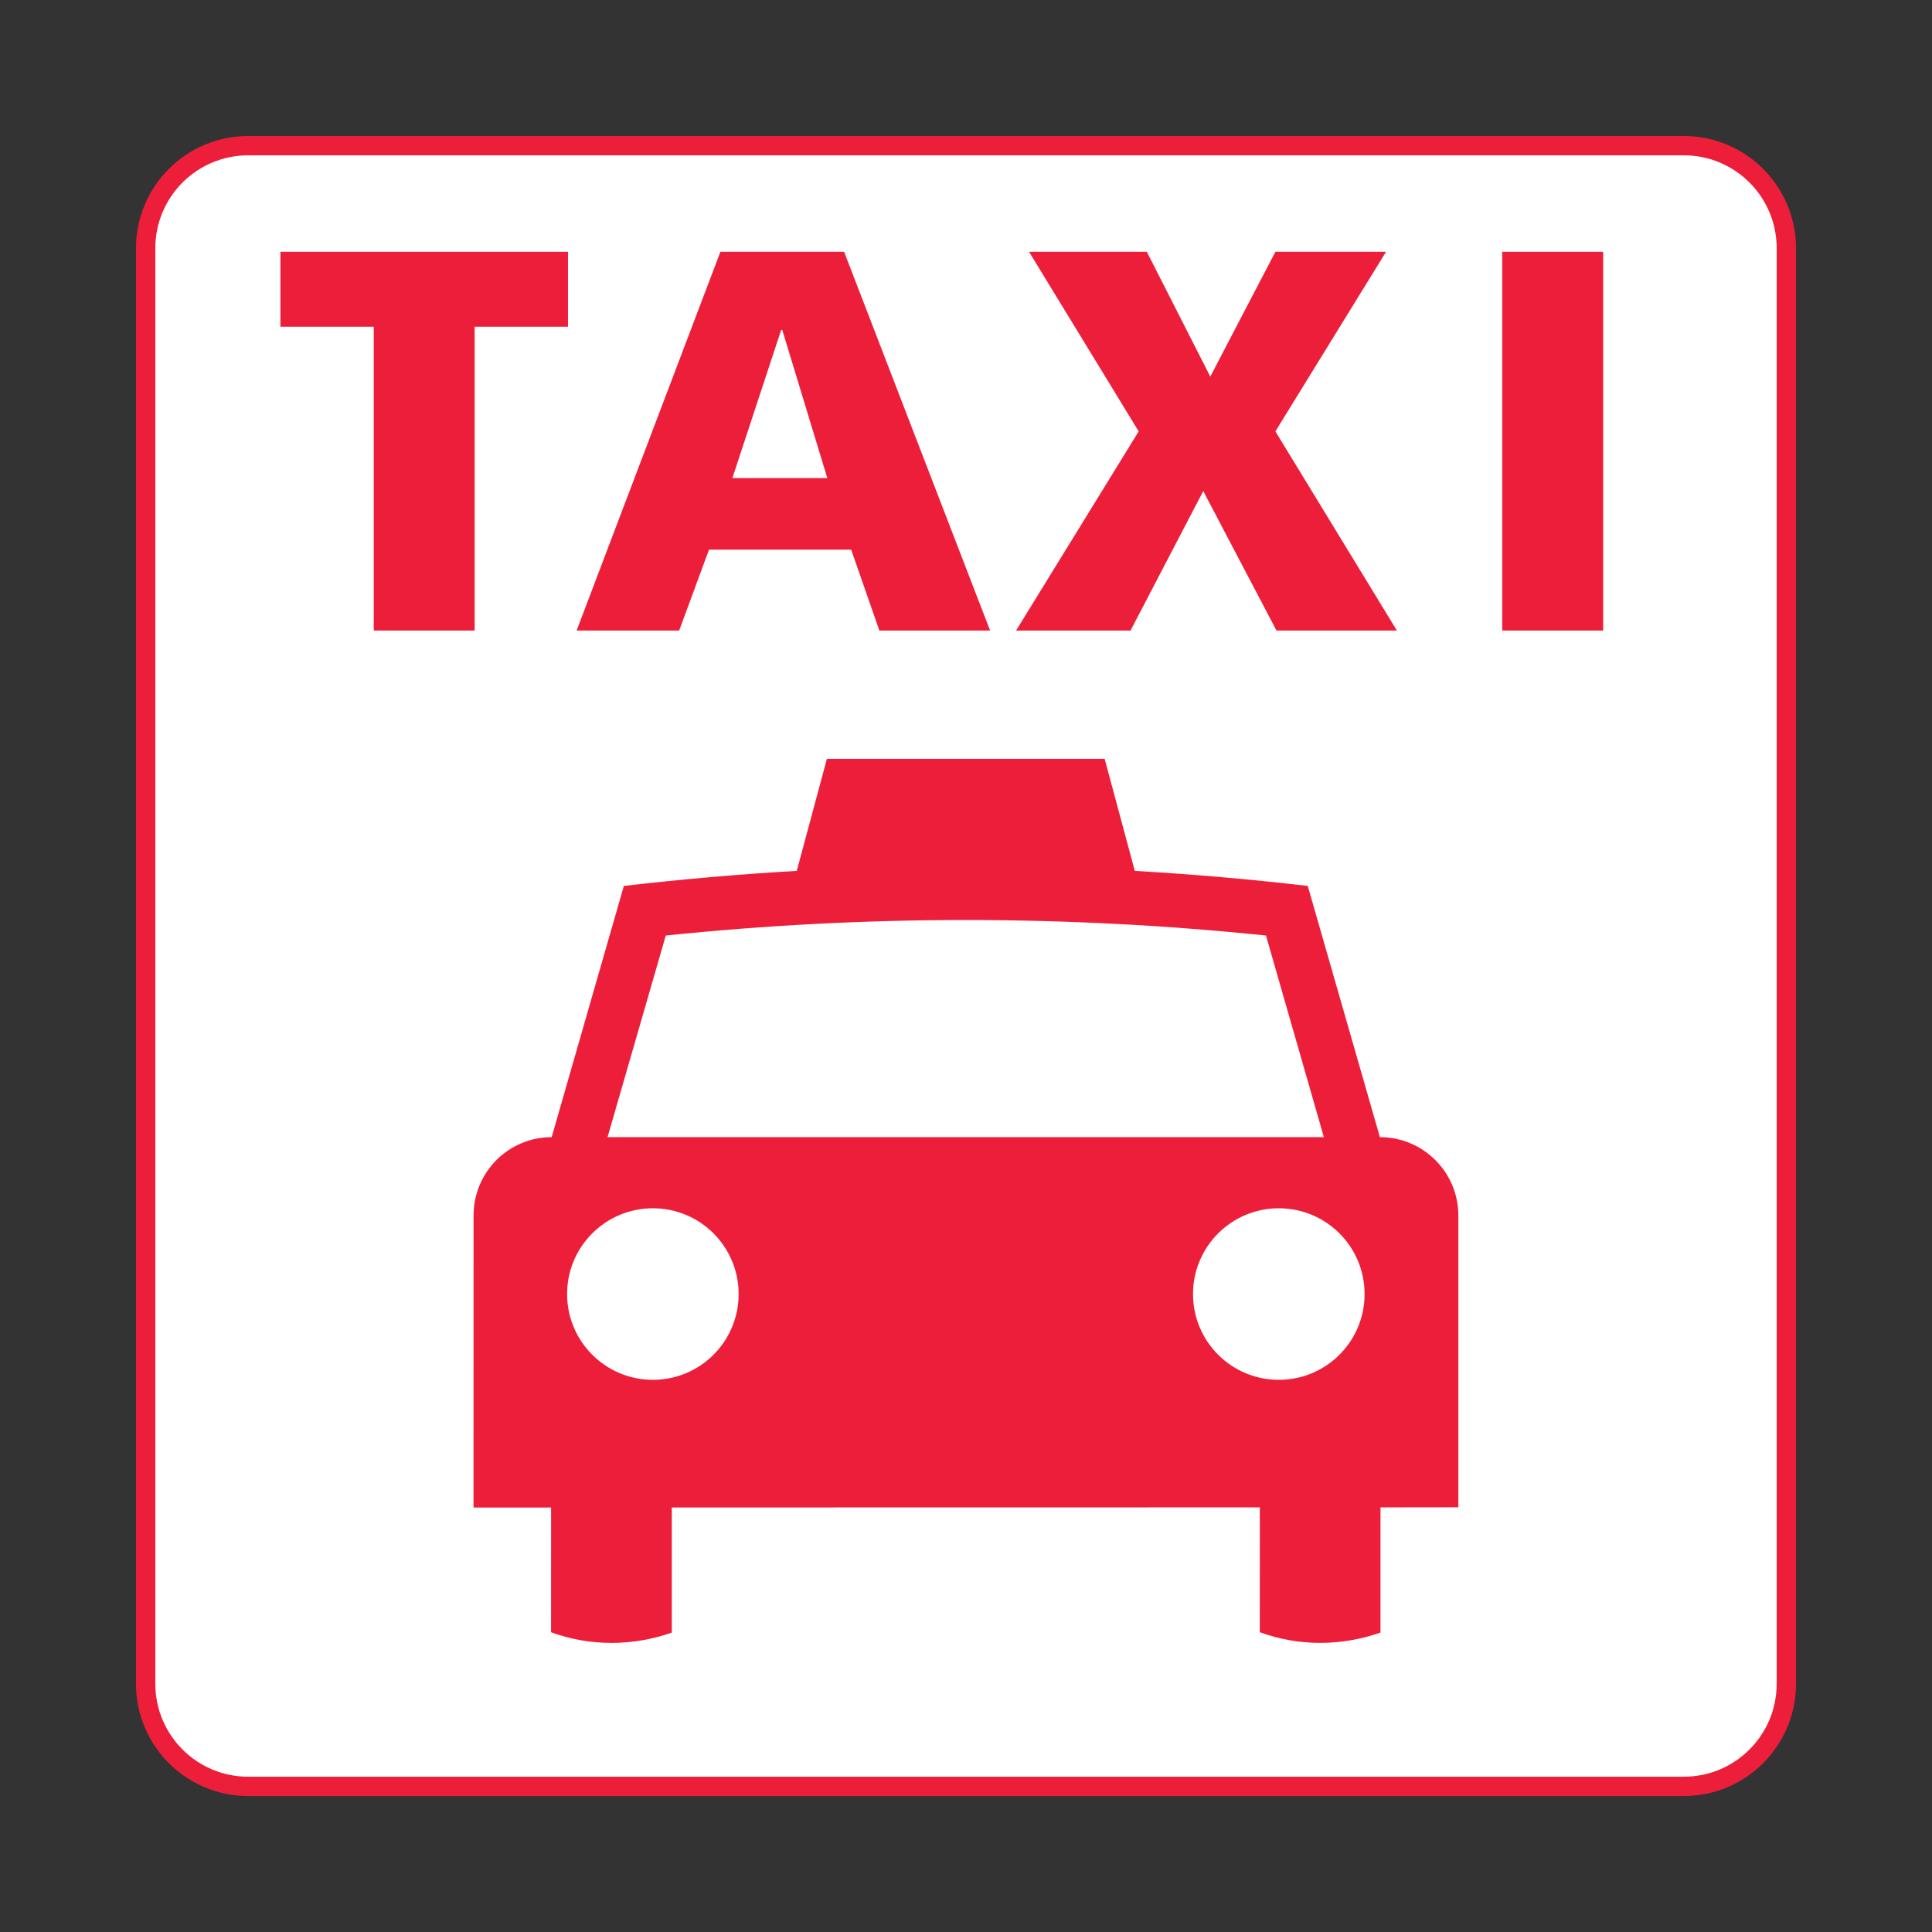
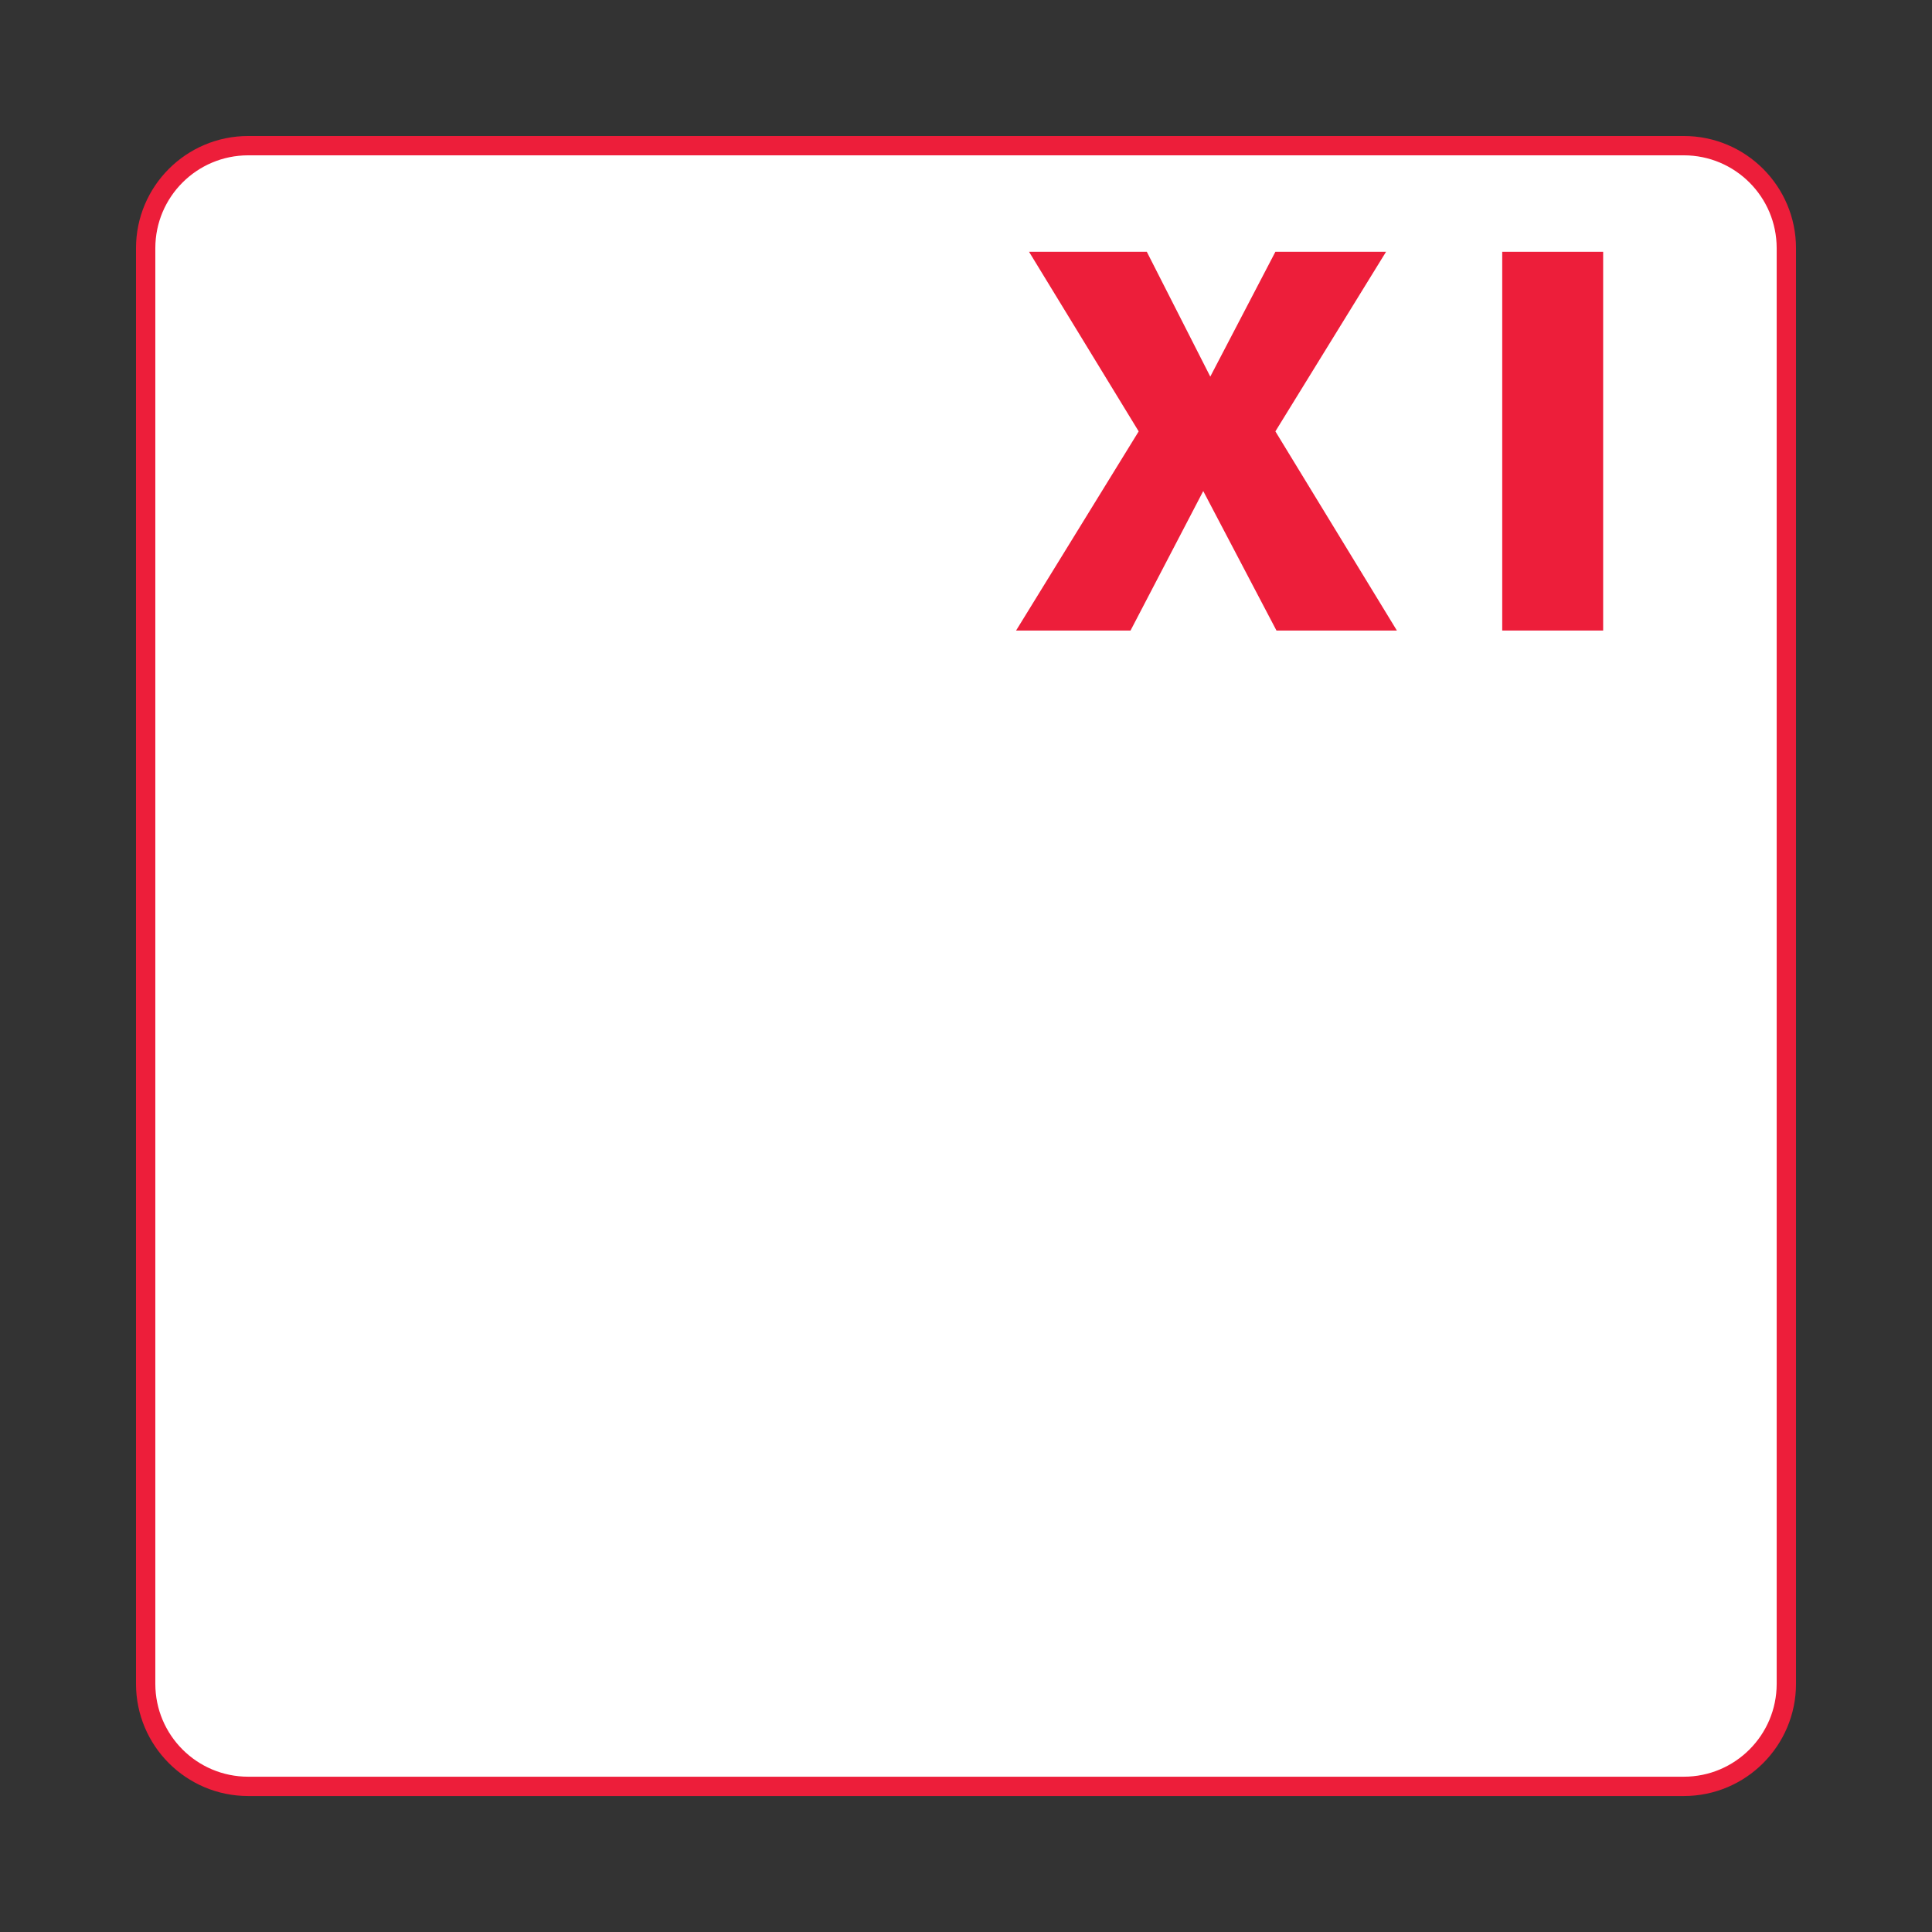
<svg xmlns="http://www.w3.org/2000/svg" width="64px" height="64px" viewBox="0 0 60.601 60.601" fill="#ED1E3A">
  <rect x="0" y="0" width="60.601" height="60.601" fill="#333333" stroke="none" />
  <g id="SVGRepo_bgCarrier" stroke-width="0" />
  <g id="SVGRepo_tracerCarrier" stroke-linecap="round" stroke-linejoin="round" />
  <g id="SVGRepo_iconCarrier">
    <defs />
    <path d="m 7.786,56.033 c -1.778,0 -3.217,-1.441 -3.217,-3.217 l 0,-45.031 c 0,-1.776 1.44,-3.216 3.217,-3.216 l 45.03,0 c 1.776,0 3.216,1.44 3.216,3.216 l 0,45.031 c 0,1.776 -1.44,3.217 -3.216,3.217 l -45.03,0 z" style="fill:#ffffff;fill-opacity:1;stroke:#ED1E3A;stroke-width:0.606;stroke-linecap:butt;stroke-linejoin:miter;stroke-miterlimit:4;stroke-dasharray:none;stroke-opacity:1" />
-     <path d="m 40.112,43.281 c -1.486,0 -2.691,-1.204 -2.691,-2.691 0,-1.486 1.205,-2.69 2.691,-2.69 1.488,0 2.691,1.204 2.691,2.69 0,1.488 -1.204,2.691 -2.691,2.691 z m -19.633,0 c -1.486,0 -2.691,-1.204 -2.691,-2.691 0,-1.486 1.205,-2.69 2.691,-2.69 1.486,0 2.69,1.204 2.69,2.69 0,1.488 -1.204,2.691 -2.69,2.691 m 0.405,-13.936 c 3.106,-0.324 6.27,-0.487 9.411,-0.487 3.143,0 6.309,0.164 9.415,0.487 l 1.816,6.324 -22.469,0 1.826,-6.324 m 22.4,6.324 -2.263,-7.88 c -1.794,-0.209 -3.603,-0.367 -5.425,-0.472 l -0.945,-3.514 -8.713,0 -0.945,3.514 c -1.823,0.105 -3.631,0.264 -5.424,0.472 l -2.264,7.88 c -1.357,0 -2.45,1.1 -2.45,2.459 l -0.001,9.159 2.433,-0.001 -0.001,3.913 c 0.596,0.216 1.224,0.334 1.894,0.334 0.659,0 1.305,-0.115 1.893,-0.324 l 0,-3.924 18.445,-0.003 -0.001,3.916 c 0.595,0.216 1.222,0.334 1.893,0.334 0.659,0 1.306,-0.115 1.893,-0.324 l 0,-3.926 2.442,-0.003 0,-9.151 c 0,-1.359 -1.103,-2.459 -2.46,-2.459" style="fill:#ED1E3A;fill-opacity:1;fill-rule:nonzero;stroke:none" />
-     <path d="m 11.724,10.248 -2.928,0 0,-2.35 9.02,0 0,2.35 -2.928,0 0,9.53 -3.165,0 0,-9.53" style="fill:#ED1E3A;fill-opacity:1;fill-rule:nonzero;stroke:none" />
-     <path d="m 22.972,14.996 1.531,-4.647 0.034,0 1.413,4.647 -2.978,0 z m 3.505,-7.098 -3.88,0 -4.51,11.88 3.216,0 0.936,-2.536 4.46,0 0.884,2.536 3.473,0 -4.579,-11.88" style="fill:#ED1E3A;fill-opacity:1;fill-rule:nonzero;stroke:none" />
    <path d="m 35.717,13.531 -3.439,-5.633 3.694,0 1.991,3.915 2.042,-3.915 3.471,0 -3.471,5.633 3.811,6.247 -3.777,0 -2.297,-4.375 -2.281,4.375 -3.59,0 3.846,-6.247" style="fill:#ED1E3A;fill-opacity:1;fill-rule:nonzero;stroke:none" />
    <path d="m 47.12,7.898 0,11.88 3.166,0 0,-11.88 -3.166,0 z" style="fill:#ED1E3A;fill-opacity:1;fill-rule:nonzero;stroke:none" />
  </g>
</svg>